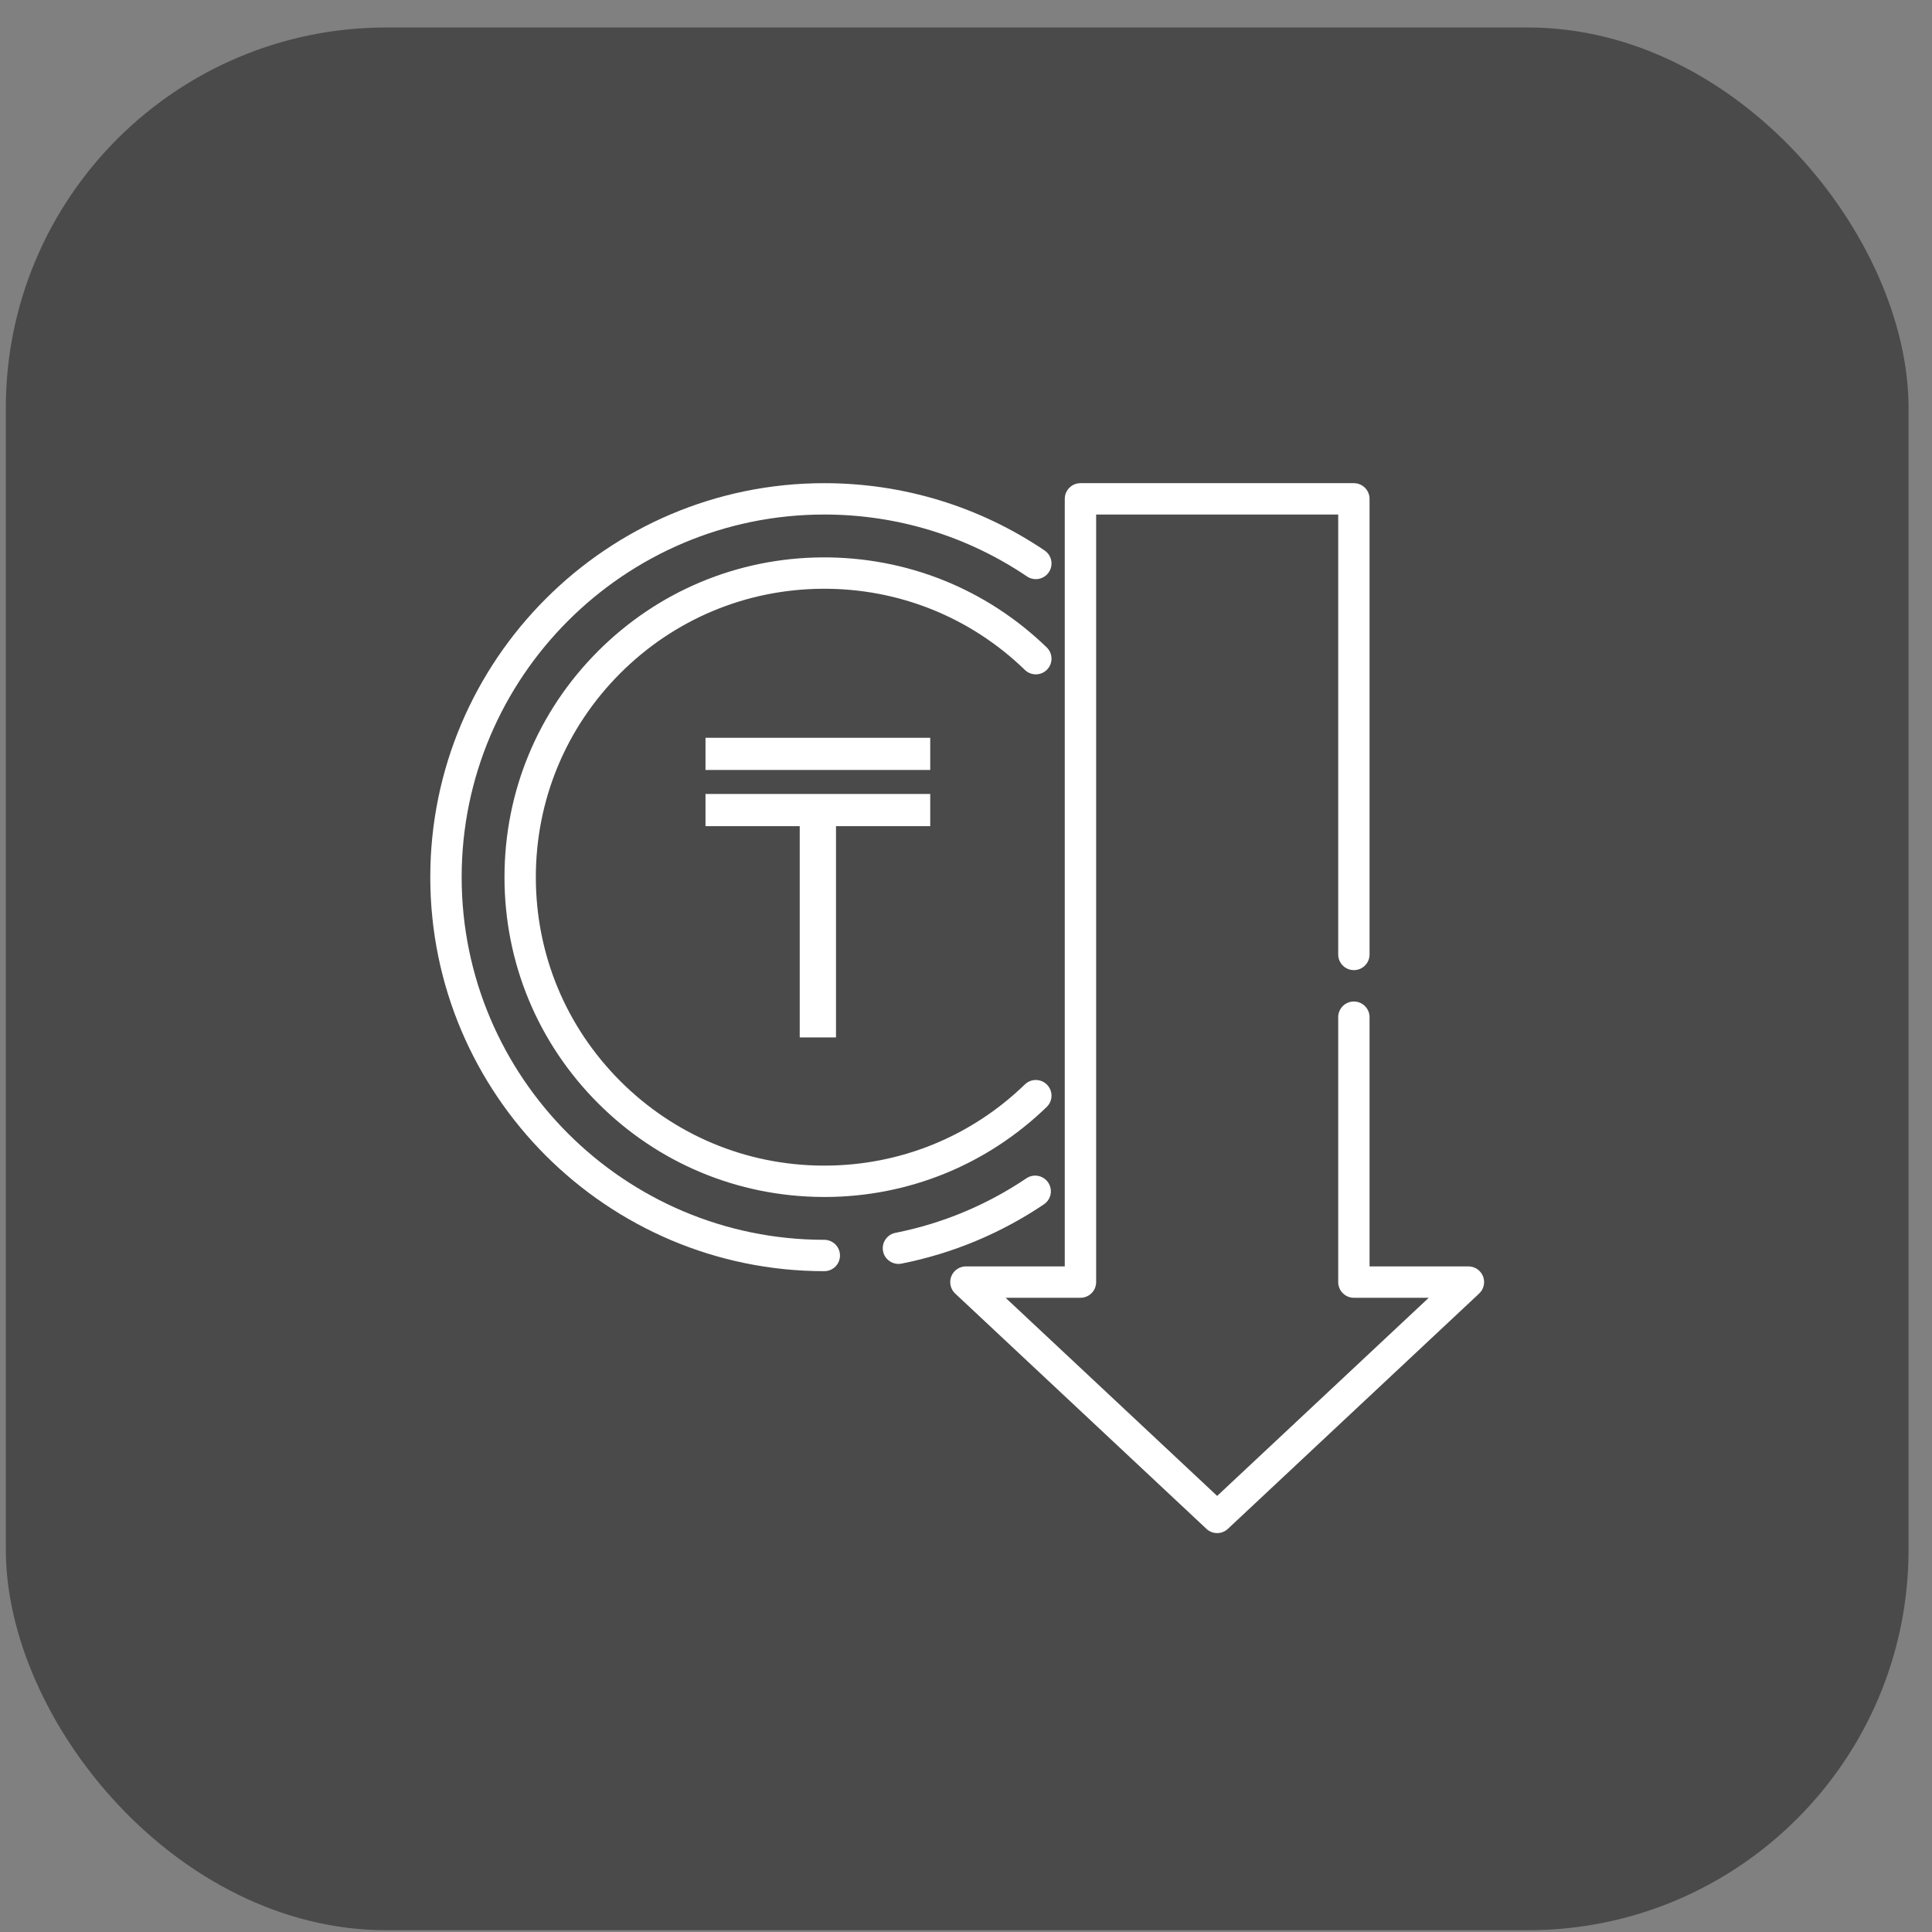
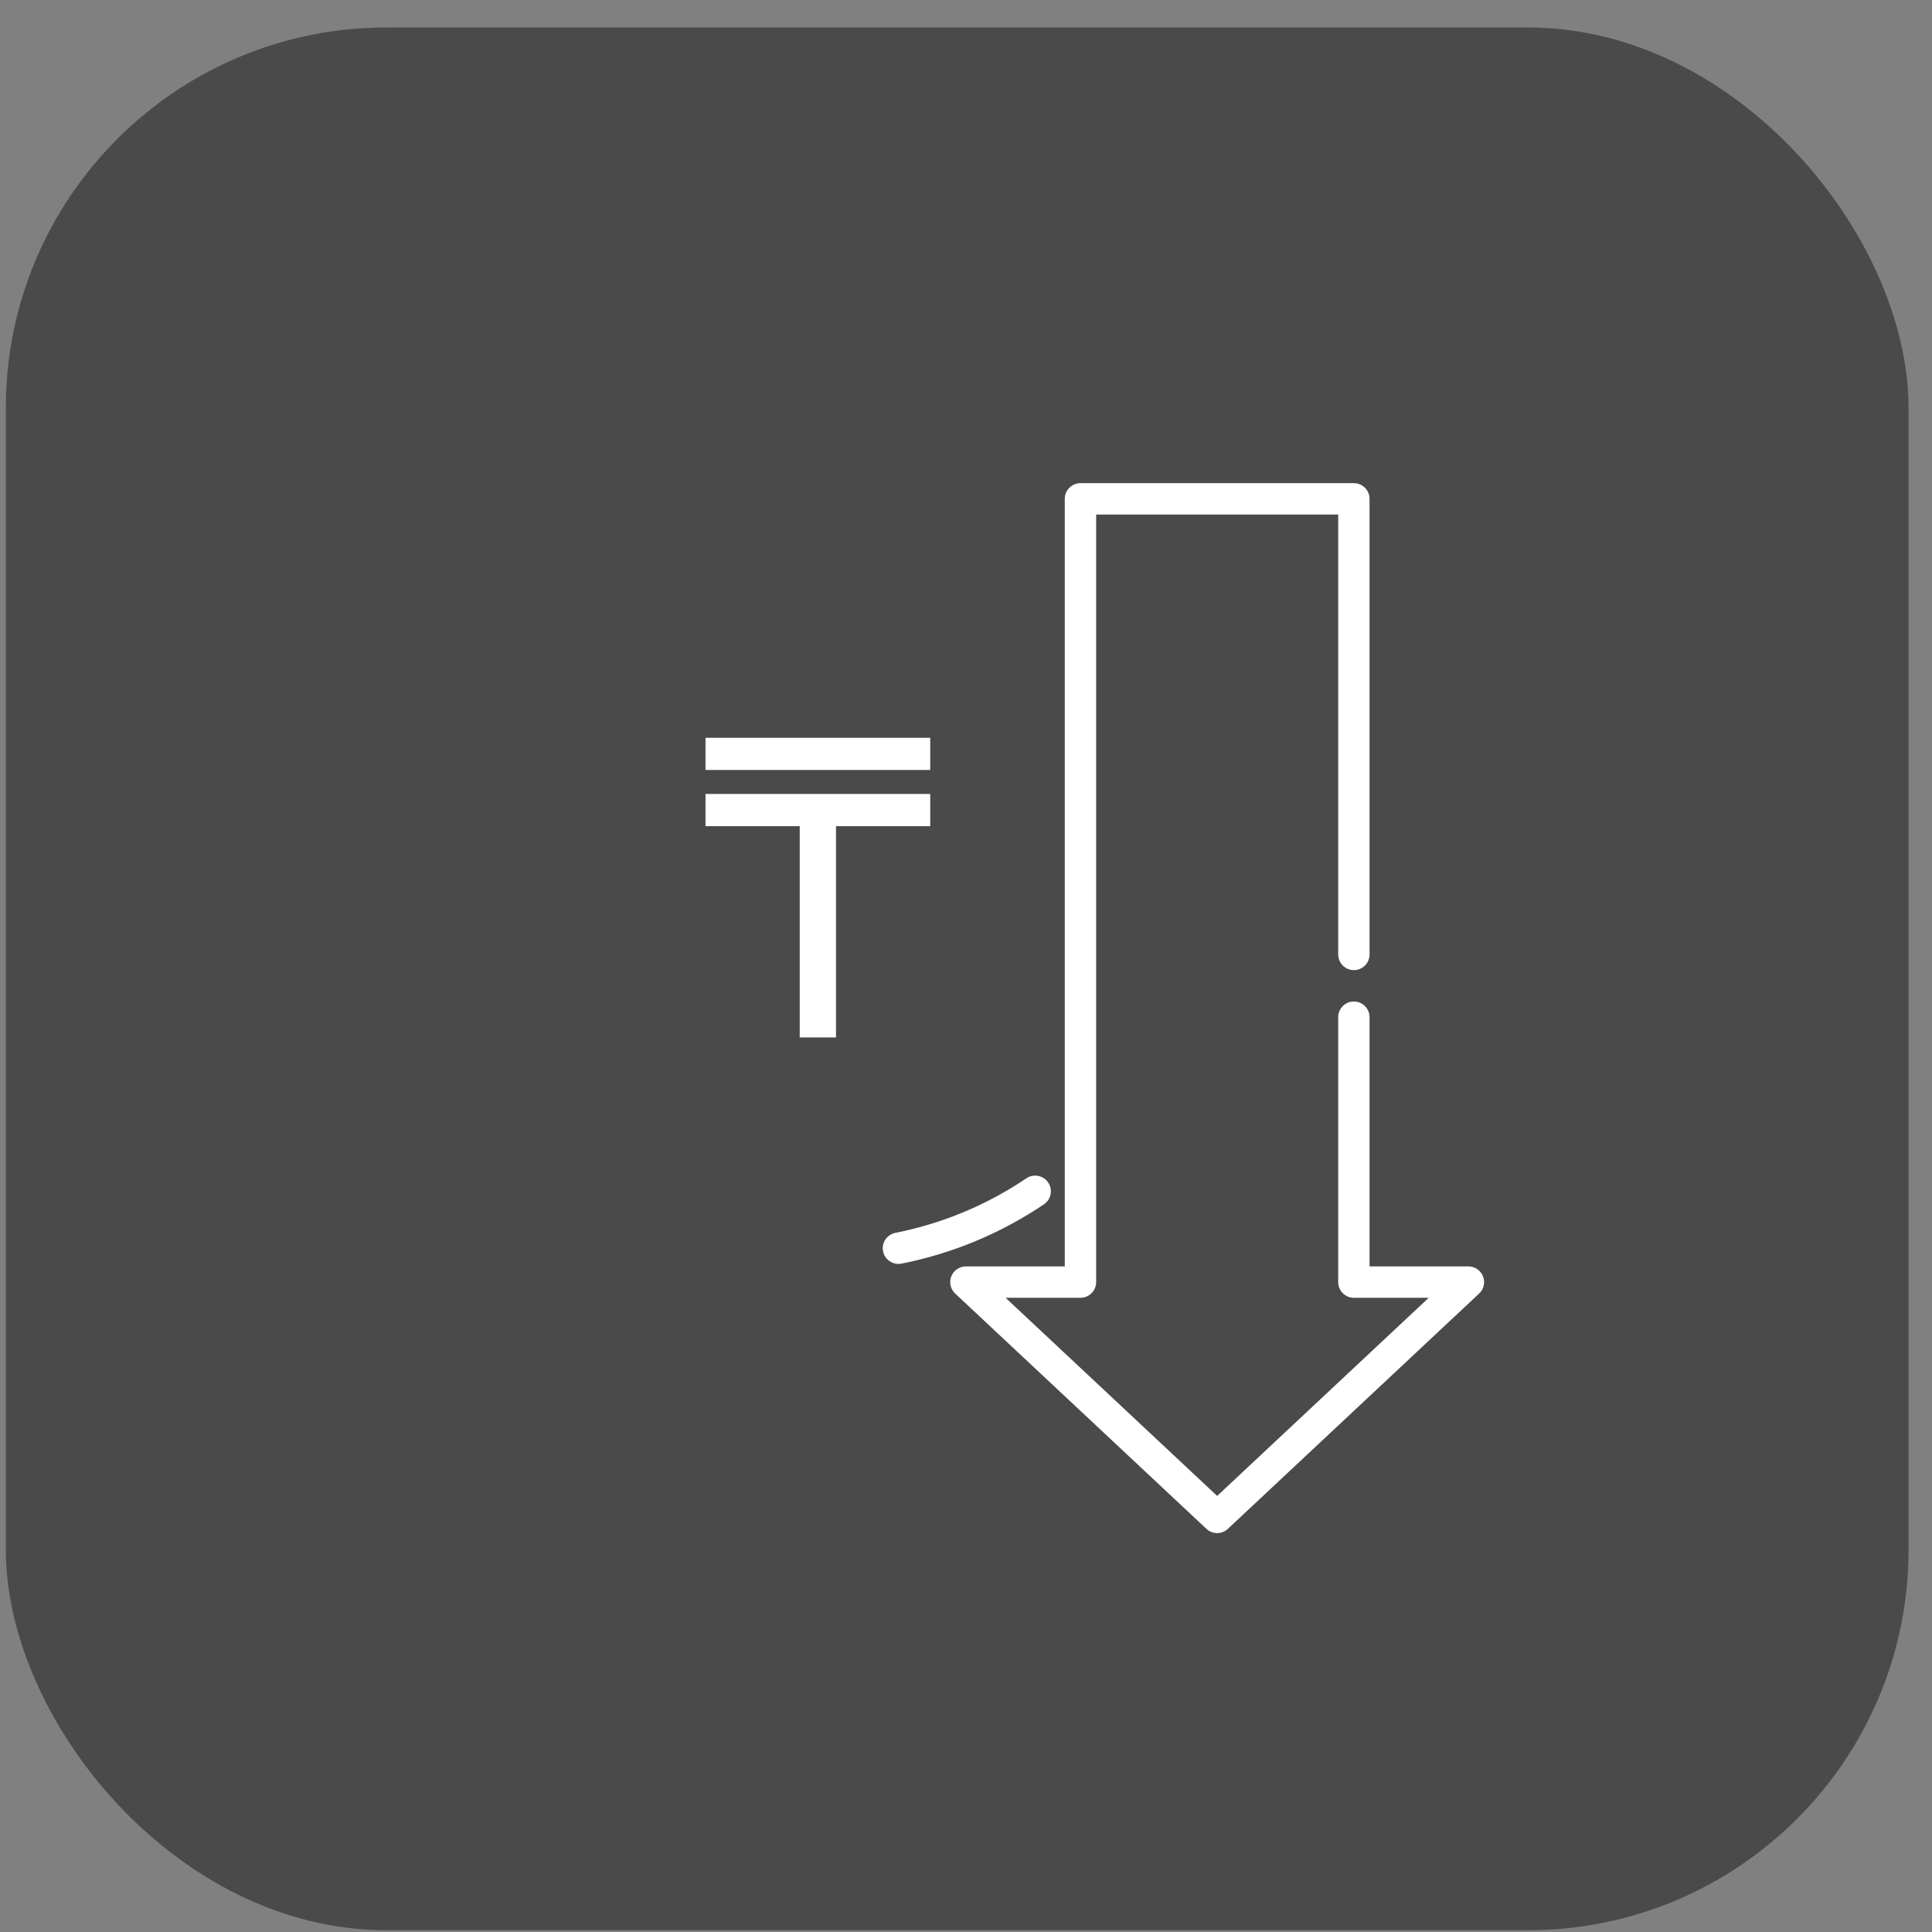
<svg xmlns="http://www.w3.org/2000/svg" width="66" height="66" viewBox="0 0 66 66" fill="none">
  <rect x="0" y="0" width="66" height="66" fill="#808080" stroke="none" />
  <rect x="0.199" y="0.939" width="65" height="65" rx="13" fill="#4A4A4A" />
-   <path d="M35.685 18.805C33.459 17.301 30.856 16.506 28.159 16.506C20.737 16.506 14.699 22.544 14.699 29.966C14.699 37.387 20.737 43.425 28.159 43.425C28.455 43.425 28.695 43.186 28.695 42.89C28.695 42.594 28.455 42.354 28.159 42.354C21.328 42.354 15.771 36.797 15.771 29.966C15.771 23.135 21.328 17.577 28.159 17.577C30.642 17.577 33.037 18.309 35.085 19.693C35.33 19.858 35.663 19.794 35.829 19.549C35.995 19.303 35.93 18.971 35.685 18.805Z" fill="white" />
  <path d="M35.808 40.398C35.642 40.152 35.31 40.087 35.064 40.252C33.701 41.17 32.195 41.797 30.588 42.116C30.298 42.174 30.109 42.456 30.167 42.746C30.218 43.001 30.441 43.177 30.692 43.177C30.726 43.177 30.762 43.174 30.797 43.167C32.543 42.82 34.18 42.138 35.662 41.142C35.908 40.976 35.973 40.644 35.808 40.398Z" fill="white" />
-   <path d="M35.77 37.057C35.564 36.845 35.225 36.839 35.012 37.045C33.164 38.836 30.733 39.819 28.16 39.819C28.135 39.819 28.11 39.819 28.085 39.819C25.481 39.8 23.033 38.775 21.191 36.933C19.33 35.072 18.305 32.598 18.305 29.966C18.305 27.334 19.33 24.859 21.191 22.998C23.033 21.157 25.481 20.132 28.085 20.113C30.689 20.094 33.146 21.078 35.012 22.886C35.225 23.092 35.564 23.087 35.77 22.874C35.976 22.662 35.97 22.323 35.758 22.117C33.688 20.112 30.962 19.022 28.077 19.041C25.19 19.063 22.476 20.199 20.434 22.24C18.37 24.304 17.234 27.047 17.234 29.966C17.234 32.884 18.37 35.627 20.434 37.691C22.475 39.733 25.19 40.869 28.077 40.89C28.105 40.891 28.132 40.891 28.16 40.891C31.013 40.891 33.709 39.8 35.758 37.814C35.97 37.609 35.976 37.27 35.77 37.057Z" fill="white" />
  <path d="M50.662 43.601C50.581 43.397 50.383 43.262 50.163 43.262H46.786V34.748C46.786 34.453 46.546 34.213 46.25 34.213C45.955 34.213 45.715 34.453 45.715 34.748V43.798C45.715 44.094 45.955 44.334 46.25 44.334H48.808L41.58 51.103L34.352 44.334H36.91C37.206 44.334 37.446 44.094 37.446 43.798V17.577H45.715V32.606C45.715 32.901 45.955 33.141 46.251 33.141C46.546 33.141 46.786 32.901 46.786 32.606V17.042C46.786 16.746 46.546 16.506 46.251 16.506H36.91C36.614 16.506 36.374 16.746 36.374 17.042V43.262H32.997C32.777 43.262 32.579 43.397 32.498 43.601C32.418 43.806 32.47 44.039 32.63 44.189L41.214 52.228C41.317 52.325 41.448 52.373 41.58 52.373C41.712 52.373 41.843 52.325 41.946 52.228L50.53 44.189C50.69 44.039 50.743 43.806 50.662 43.601Z" fill="white" />
  <path d="M28.559 27.123V35.44H27.32V27.123H28.559ZM31.778 27.123V28.223H24.101V27.123H31.778ZM31.778 25.204V26.303H24.101V25.204H31.778Z" fill="white" />
</svg>